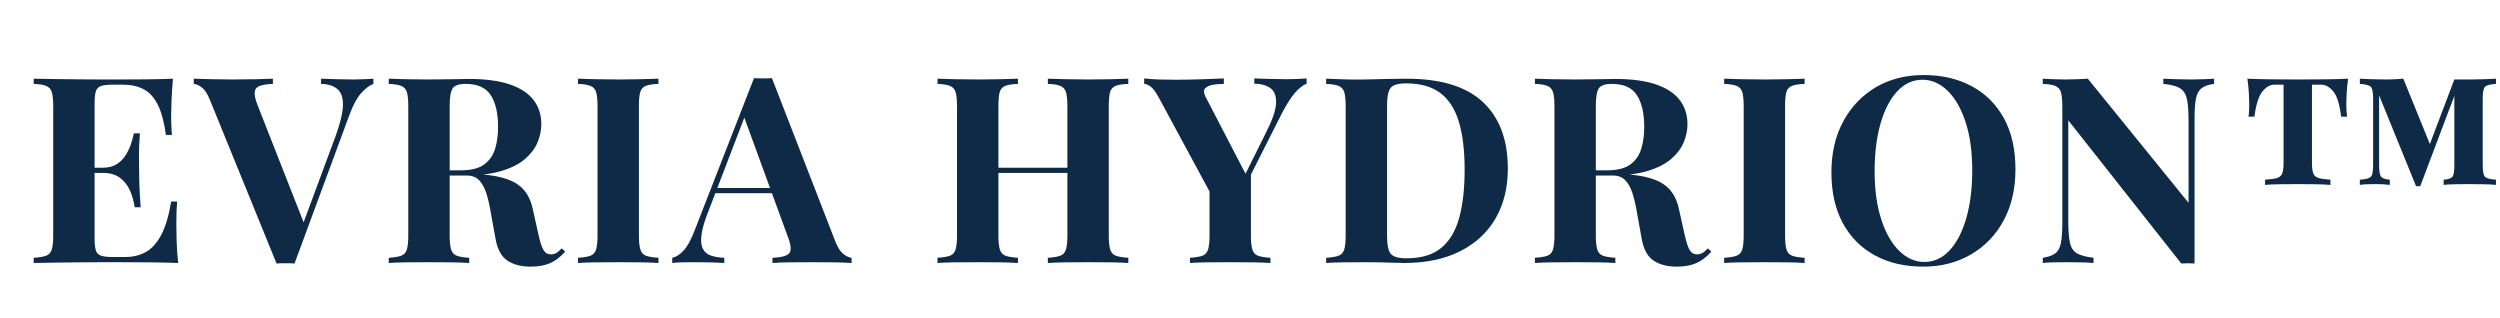
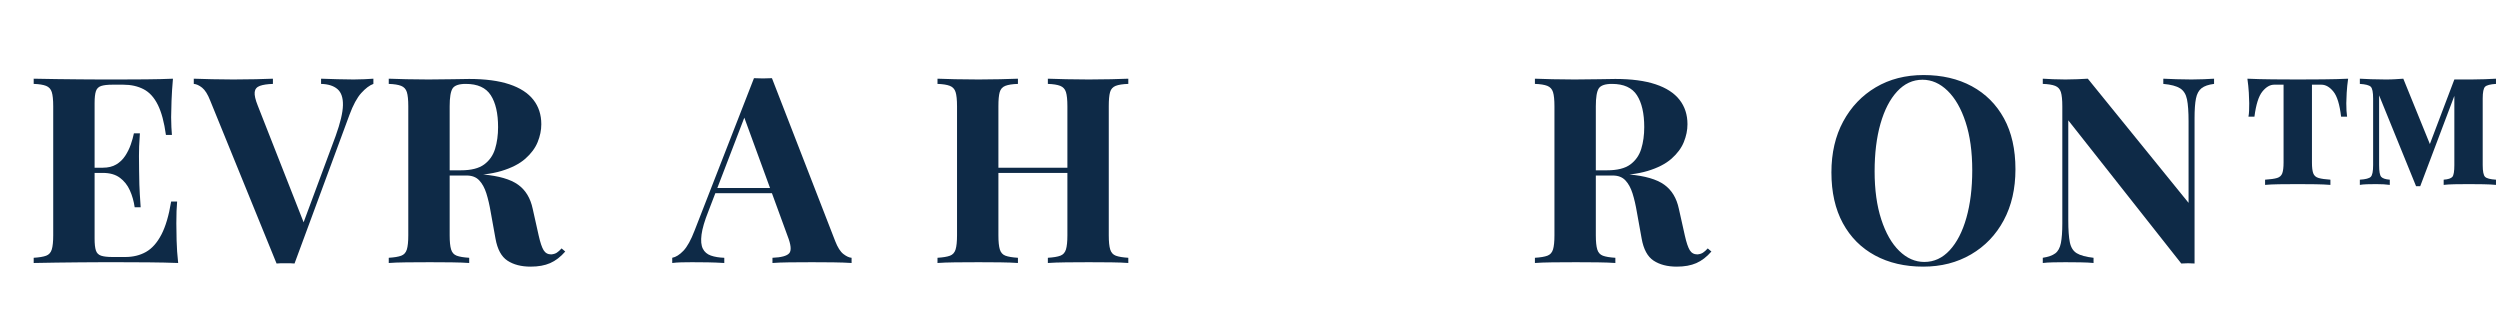
<svg xmlns="http://www.w3.org/2000/svg" version="1.0" preserveAspectRatio="xMidYMid meet" height="254" viewBox="0 0 1500 190.5" zoomAndPan="magnify" width="2000">
  <defs>
    <g />
  </defs>
  <g fill-opacity="1" fill="#0e2a47">
    <g transform="translate(14.9, 157.795)">
      <g>
        <path d="M 88.875 -110.578 C 88.457 -105.992 88.172 -101.566 88.016 -97.297 C 87.859 -93.035 87.781 -89.758 87.781 -87.469 C 87.781 -85.383 87.832 -83.406 87.938 -81.531 C 88.039 -79.656 88.145 -78.094 88.25 -76.844 L 84.656 -76.844 C 83.613 -84.445 82 -90.457 79.812 -94.875 C 77.625 -99.301 74.785 -102.426 71.297 -104.25 C 67.805 -106.07 63.719 -106.984 59.031 -106.984 L 52.641 -106.984 C 49.617 -106.984 47.328 -106.723 45.766 -106.203 C 44.203 -105.68 43.16 -104.641 42.641 -103.078 C 42.117 -101.516 41.859 -99.125 41.859 -95.906 L 41.859 -14.688 C 41.859 -11.457 42.117 -9.062 42.641 -7.5 C 43.16 -5.938 44.203 -4.895 45.766 -4.375 C 47.328 -3.852 49.617 -3.594 52.641 -3.594 L 60.281 -3.594 C 64.969 -3.594 69.109 -4.609 72.703 -6.641 C 76.297 -8.672 79.367 -12.129 81.922 -17.016 C 84.473 -21.91 86.426 -28.523 87.781 -36.859 L 91.375 -36.859 C 91.062 -33.523 90.906 -29.148 90.906 -23.734 C 90.906 -21.336 90.957 -17.953 91.062 -13.578 C 91.164 -9.211 91.477 -4.688 92 0 C 86.688 -0.207 80.695 -0.336 74.031 -0.391 C 67.363 -0.441 61.43 -0.469 56.234 -0.469 C 53.629 -0.469 50.297 -0.469 46.234 -0.469 C 42.172 -0.469 37.797 -0.441 33.109 -0.391 C 28.422 -0.336 23.68 -0.285 18.891 -0.234 C 14.109 -0.18 9.582 -0.102 5.312 0 L 5.312 -3.125 C 8.645 -3.332 11.145 -3.75 12.812 -4.375 C 14.477 -5 15.598 -6.25 16.172 -8.125 C 16.742 -10 17.031 -12.812 17.031 -16.562 L 17.031 -94.031 C 17.031 -97.875 16.742 -100.707 16.172 -102.531 C 15.598 -104.352 14.453 -105.602 12.734 -106.281 C 11.016 -106.957 8.539 -107.348 5.312 -107.453 L 5.312 -110.578 C 9.582 -110.473 14.109 -110.395 18.891 -110.344 C 23.68 -110.289 28.422 -110.238 33.109 -110.188 C 37.797 -110.133 42.172 -110.109 46.234 -110.109 C 50.297 -110.109 53.629 -110.109 56.234 -110.109 C 61.016 -110.109 66.453 -110.133 72.547 -110.188 C 78.641 -110.238 84.082 -110.367 88.875 -110.578 Z M 64.5 -57.172 C 64.5 -57.172 64.5 -56.648 64.5 -55.609 C 64.5 -54.566 64.5 -54.047 64.5 -54.047 L 37.172 -54.047 C 37.172 -54.047 37.172 -54.566 37.172 -55.609 C 37.172 -56.648 37.172 -57.172 37.172 -57.172 Z M 69.031 -77.781 C 68.613 -71.844 68.43 -67.312 68.484 -64.188 C 68.535 -61.062 68.562 -58.203 68.562 -55.609 C 68.562 -53.004 68.613 -50.141 68.719 -47.016 C 68.82 -43.891 69.082 -39.359 69.5 -33.422 L 65.906 -33.422 C 65.383 -37.066 64.422 -40.453 63.016 -43.578 C 61.609 -46.703 59.602 -49.227 57 -51.156 C 54.406 -53.082 51.023 -54.047 46.859 -54.047 L 46.859 -57.172 C 49.984 -57.172 52.641 -57.816 54.828 -59.109 C 57.016 -60.41 58.805 -62.129 60.203 -64.266 C 61.609 -66.398 62.727 -68.664 63.562 -71.062 C 64.395 -73.457 65.02 -75.695 65.438 -77.781 Z M 69.031 -77.781" />
      </g>
    </g>
  </g>
  <g fill-opacity="1" fill="#0e2a47">
    <g transform="translate(118.141, 157.795)">
      <g>
        <path d="M 105.891 -110.578 L 105.891 -107.453 C 103.598 -106.617 101.176 -104.797 98.625 -101.984 C 96.082 -99.172 93.719 -94.801 91.531 -88.875 L 58.578 0.312 C 57.742 0.207 56.859 0.156 55.922 0.156 C 54.984 0.156 54.047 0.156 53.109 0.156 C 52.273 0.156 51.391 0.156 50.453 0.156 C 49.516 0.156 48.629 0.207 47.797 0.312 L 7.969 -97.469 C 6.508 -101.207 4.895 -103.781 3.125 -105.188 C 1.352 -106.594 -0.312 -107.348 -1.875 -107.453 L -1.875 -110.578 C 1.25 -110.473 4.922 -110.367 9.141 -110.266 C 13.359 -110.16 17.598 -110.109 21.859 -110.109 C 26.648 -110.109 31.156 -110.16 35.375 -110.266 C 39.594 -110.367 43.004 -110.473 45.609 -110.578 L 45.609 -107.453 C 42.273 -107.348 39.672 -106.957 37.797 -106.281 C 35.922 -105.602 34.879 -104.352 34.672 -102.531 C 34.461 -100.707 35.086 -97.977 36.547 -94.344 L 64.969 -22.016 L 61.688 -18.125 L 83.25 -76.219 C 86.062 -84.031 87.52 -90.172 87.625 -94.641 C 87.727 -99.117 86.633 -102.348 84.344 -104.328 C 82.051 -106.305 78.77 -107.348 74.5 -107.453 L 74.5 -110.578 C 78.039 -110.473 81.375 -110.367 84.5 -110.266 C 87.625 -110.16 90.801 -110.109 94.031 -110.109 C 96.32 -110.109 98.477 -110.16 100.5 -110.266 C 102.531 -110.367 104.328 -110.473 105.891 -110.578 Z M 105.891 -110.578" />
      </g>
    </g>
  </g>
  <g fill-opacity="1" fill="#0e2a47">
    <g transform="translate(227.941, 157.795)">
      <g>
        <path d="M 5.312 -110.578 C 7.914 -110.473 11.426 -110.367 15.844 -110.266 C 20.27 -110.16 24.672 -110.109 29.047 -110.109 C 34.047 -110.109 38.891 -110.16 43.578 -110.266 C 48.266 -110.367 51.598 -110.422 53.578 -110.422 C 63.254 -110.422 71.297 -109.352 77.703 -107.219 C 84.109 -105.082 88.898 -101.984 92.078 -97.922 C 95.254 -93.867 96.844 -88.977 96.844 -83.25 C 96.844 -79.707 96.113 -76.141 94.656 -72.547 C 93.195 -68.953 90.723 -65.617 87.234 -62.547 C 83.742 -59.484 78.977 -57.039 72.938 -55.219 C 66.895 -53.395 59.297 -52.484 50.141 -52.484 L 35.141 -52.484 L 35.141 -55.609 L 48.578 -55.609 C 54.723 -55.609 59.379 -56.773 62.547 -59.109 C 65.723 -61.453 67.91 -64.578 69.109 -68.484 C 70.305 -72.391 70.906 -76.738 70.906 -81.531 C 70.906 -89.758 69.445 -96.133 66.531 -100.656 C 63.613 -105.188 58.617 -107.453 51.547 -107.453 C 47.484 -107.453 44.852 -106.566 43.656 -104.797 C 42.457 -103.023 41.859 -99.438 41.859 -94.031 L 41.859 -16.562 C 41.859 -12.812 42.145 -10 42.719 -8.125 C 43.289 -6.25 44.41 -5 46.078 -4.375 C 47.742 -3.75 50.242 -3.332 53.578 -3.125 L 53.578 0 C 50.766 -0.207 47.223 -0.336 42.953 -0.391 C 38.68 -0.441 34.359 -0.469 29.984 -0.469 C 24.984 -0.469 20.27 -0.441 15.844 -0.391 C 11.426 -0.336 7.914 -0.207 5.312 0 L 5.312 -3.125 C 8.645 -3.332 11.145 -3.75 12.812 -4.375 C 14.477 -5 15.598 -6.25 16.172 -8.125 C 16.742 -10 17.031 -12.812 17.031 -16.562 L 17.031 -94.031 C 17.031 -97.875 16.742 -100.707 16.172 -102.531 C 15.598 -104.352 14.453 -105.602 12.734 -106.281 C 11.016 -106.957 8.539 -107.348 5.312 -107.453 Z M 34.828 -55.141 C 39.305 -55.035 43.188 -54.828 46.469 -54.516 C 49.75 -54.203 52.633 -53.914 55.125 -53.656 C 57.625 -53.395 59.863 -53.211 61.844 -53.109 C 71.32 -52.273 78.328 -50.242 82.859 -47.016 C 87.391 -43.785 90.332 -38.941 91.688 -32.484 L 95.281 -16.406 C 96.219 -12.238 97.203 -9.32 98.234 -7.656 C 99.273 -5.988 100.785 -5.156 102.766 -5.156 C 104.117 -5.258 105.238 -5.598 106.125 -6.172 C 107.008 -6.742 107.973 -7.602 109.016 -8.75 L 111.203 -6.875 C 108.391 -3.645 105.367 -1.328 102.141 0.078 C 98.922 1.484 95.02 2.188 90.438 2.188 C 84.812 2.188 80.176 0.988 76.531 -1.406 C 72.883 -3.801 70.488 -8.227 69.344 -14.688 L 66.531 -30.297 C 65.801 -34.672 64.914 -38.5 63.875 -41.781 C 62.832 -45.062 61.398 -47.664 59.578 -49.594 C 57.766 -51.52 55.242 -52.484 52.016 -52.484 L 35.141 -52.484 Z M 34.828 -55.141" />
      </g>
    </g>
  </g>
  <g fill-opacity="1" fill="#0e2a47">
    <g transform="translate(341.489, 157.795)">
      <g>
-         <path d="M 53.578 -110.578 L 53.578 -107.453 C 50.242 -107.348 47.719 -106.957 46 -106.281 C 44.281 -105.602 43.16 -104.352 42.641 -102.531 C 42.117 -100.707 41.859 -97.875 41.859 -94.031 L 41.859 -16.562 C 41.859 -12.812 42.145 -10 42.719 -8.125 C 43.289 -6.25 44.41 -5 46.078 -4.375 C 47.742 -3.75 50.242 -3.332 53.578 -3.125 L 53.578 0 C 50.766 -0.207 47.223 -0.336 42.953 -0.391 C 38.68 -0.441 34.359 -0.469 29.984 -0.469 C 24.879 -0.469 20.164 -0.441 15.844 -0.391 C 11.531 -0.336 8.02 -0.207 5.312 0 L 5.312 -3.125 C 8.645 -3.332 11.145 -3.75 12.812 -4.375 C 14.477 -5 15.598 -6.25 16.172 -8.125 C 16.742 -10 17.031 -12.812 17.031 -16.562 L 17.031 -94.031 C 17.031 -97.875 16.742 -100.707 16.172 -102.531 C 15.598 -104.352 14.453 -105.602 12.734 -106.281 C 11.016 -106.957 8.539 -107.348 5.312 -107.453 L 5.312 -110.578 C 8.02 -110.473 11.531 -110.367 15.844 -110.266 C 20.164 -110.16 24.879 -110.109 29.984 -110.109 C 34.359 -110.109 38.68 -110.16 42.953 -110.266 C 47.223 -110.367 50.766 -110.473 53.578 -110.578 Z M 53.578 -110.578" />
-       </g>
+         </g>
    </g>
  </g>
  <g fill-opacity="1" fill="#0e2a47">
    <g transform="translate(405.683, 157.795)">
      <g>
        <path d="M 57.484 -110.891 L 95.438 -13.125 C 96.895 -9.375 98.531 -6.797 100.344 -5.391 C 102.164 -3.984 103.805 -3.227 105.266 -3.125 L 105.266 0 C 102.141 -0.207 98.469 -0.336 94.25 -0.391 C 90.039 -0.441 85.801 -0.469 81.531 -0.469 C 76.738 -0.469 72.207 -0.441 67.938 -0.391 C 63.664 -0.336 60.285 -0.207 57.797 0 L 57.797 -3.125 C 63.098 -3.332 66.453 -4.242 67.859 -5.859 C 69.266 -7.473 68.926 -10.938 66.844 -16.25 L 40.297 -88.875 L 43.109 -92.938 L 19.375 -31.078 C 17.082 -25.348 15.703 -20.66 15.234 -17.016 C 14.766 -13.379 15.023 -10.57 16.016 -8.594 C 17.004 -6.613 18.613 -5.234 20.844 -4.453 C 23.082 -3.672 25.766 -3.227 28.891 -3.125 L 28.891 0 C 25.453 -0.207 22.172 -0.336 19.047 -0.391 C 15.93 -0.441 12.758 -0.469 9.531 -0.469 C 7.238 -0.469 5.078 -0.441 3.047 -0.391 C 1.016 -0.336 -0.781 -0.207 -2.344 0 L -2.344 -3.125 C -0.156 -3.539 2.082 -4.945 4.375 -7.344 C 6.664 -9.738 8.906 -13.801 11.094 -19.531 L 46.703 -110.891 C 48.367 -110.785 50.164 -110.734 52.094 -110.734 C 54.02 -110.734 55.816 -110.785 57.484 -110.891 Z M 68.406 -44.984 L 68.406 -41.859 L 21.859 -41.859 L 23.422 -44.984 Z M 68.406 -44.984" />
      </g>
    </g>
  </g>
  <g fill-opacity="1" fill="#0e2a47">
    <g transform="translate(515.327, 157.795)">
      <g />
    </g>
  </g>
  <g fill-opacity="1" fill="#0e2a47">
    <g transform="translate(557.185, 157.795)">
      <g>
        <path d="M 71.531 0 L 71.531 -3.125 C 74.863 -3.332 77.363 -3.75 79.031 -4.375 C 80.695 -5 81.816 -6.25 82.391 -8.125 C 82.961 -10 83.25 -12.812 83.25 -16.562 L 83.25 -94.031 C 83.25 -97.875 82.961 -100.707 82.391 -102.531 C 81.816 -104.352 80.672 -105.602 78.953 -106.281 C 77.234 -106.957 74.758 -107.348 71.531 -107.453 L 71.531 -110.578 C 74.344 -110.473 78.016 -110.367 82.547 -110.266 C 87.078 -110.16 91.582 -110.109 96.062 -110.109 C 100.844 -110.109 105.344 -110.16 109.562 -110.266 C 113.781 -110.367 117.191 -110.473 119.797 -110.578 L 119.797 -107.453 C 116.461 -107.348 113.938 -106.957 112.219 -106.281 C 110.5 -105.602 109.379 -104.352 108.859 -102.531 C 108.336 -100.707 108.078 -97.875 108.078 -94.031 L 108.078 -16.562 C 108.078 -12.812 108.363 -10 108.938 -8.125 C 109.508 -6.25 110.629 -5 112.297 -4.375 C 113.961 -3.75 116.461 -3.332 119.797 -3.125 L 119.797 0 C 117.191 -0.207 113.781 -0.336 109.562 -0.391 C 105.344 -0.441 100.844 -0.469 96.062 -0.469 C 91.582 -0.469 87.078 -0.441 82.547 -0.391 C 78.016 -0.336 74.344 -0.207 71.531 0 Z M 5.312 0 L 5.312 -3.125 C 8.645 -3.332 11.145 -3.75 12.812 -4.375 C 14.477 -5 15.598 -6.25 16.172 -8.125 C 16.742 -10 17.031 -12.812 17.031 -16.562 L 17.031 -94.031 C 17.031 -97.875 16.742 -100.707 16.172 -102.531 C 15.598 -104.352 14.453 -105.602 12.734 -106.281 C 11.016 -106.957 8.539 -107.348 5.312 -107.453 L 5.312 -110.578 C 8.02 -110.473 11.531 -110.367 15.844 -110.266 C 20.164 -110.16 24.879 -110.109 29.984 -110.109 C 34.359 -110.109 38.68 -110.16 42.953 -110.266 C 47.223 -110.367 50.766 -110.473 53.578 -110.578 L 53.578 -107.453 C 50.242 -107.348 47.719 -106.957 46 -106.281 C 44.281 -105.602 43.16 -104.352 42.641 -102.531 C 42.117 -100.707 41.859 -97.875 41.859 -94.031 L 41.859 -16.562 C 41.859 -12.812 42.145 -10 42.719 -8.125 C 43.289 -6.25 44.41 -5 46.078 -4.375 C 47.742 -3.75 50.242 -3.332 53.578 -3.125 L 53.578 0 C 50.766 -0.207 47.223 -0.336 42.953 -0.391 C 38.68 -0.441 34.359 -0.469 29.984 -0.469 C 24.879 -0.469 20.164 -0.441 15.844 -0.391 C 11.531 -0.336 8.02 -0.207 5.312 0 Z M 31.703 -54.047 L 31.703 -57.172 L 93.406 -57.172 L 93.406 -54.047 Z M 31.703 -54.047" />
      </g>
    </g>
  </g>
  <g fill-opacity="1" fill="#0e2a47">
    <g transform="translate(687.602, 157.795)">
      <g>
-         <path d="M 96.375 -110.734 L 96.375 -107.609 C 94.082 -106.672 91.738 -104.82 89.344 -102.062 C 86.945 -99.301 84.289 -95.113 81.375 -89.5 L 51.859 -31.078 L 44.516 -31.078 L 7.969 -98.703 C 6.094 -102.242 4.398 -104.586 2.891 -105.734 C 1.379 -106.879 0.051 -107.453 -1.094 -107.453 L -1.094 -110.734 C 1.719 -110.422 4.609 -110.211 7.578 -110.109 C 10.547 -110.004 13.801 -109.953 17.344 -109.953 C 21.914 -109.953 26.859 -110.031 32.172 -110.188 C 37.484 -110.344 42.328 -110.523 46.703 -110.734 L 46.703 -107.453 C 44.098 -107.453 41.754 -107.242 39.672 -106.828 C 37.586 -106.41 36.129 -105.656 35.297 -104.562 C 34.461 -103.469 34.672 -101.723 35.922 -99.328 L 60.594 -51.859 L 55.766 -45.609 L 71.844 -77.938 C 75.695 -85.438 77.754 -91.316 78.016 -95.578 C 78.273 -99.848 77.234 -102.895 74.891 -104.719 C 72.547 -106.539 69.238 -107.504 64.969 -107.609 L 64.969 -110.734 C 68.508 -110.629 71.844 -110.523 74.969 -110.422 C 78.094 -110.316 81.27 -110.266 84.5 -110.266 C 86.789 -110.266 88.953 -110.316 90.984 -110.422 C 93.016 -110.523 94.812 -110.629 96.375 -110.734 Z M 62.938 -55.766 L 62.938 -16.562 C 62.938 -12.812 63.223 -10 63.797 -8.125 C 64.367 -6.25 65.488 -5 67.156 -4.375 C 68.82 -3.75 71.32 -3.332 74.656 -3.125 L 74.656 0 C 71.844 -0.207 68.223 -0.336 63.797 -0.391 C 59.379 -0.441 54.984 -0.469 50.609 -0.469 C 45.711 -0.469 41.078 -0.441 36.703 -0.391 C 32.328 -0.336 28.891 -0.207 26.391 0 L 26.391 -3.125 C 29.723 -3.332 32.223 -3.75 33.891 -4.375 C 35.555 -5 36.676 -6.25 37.25 -8.125 C 37.82 -10 38.109 -12.812 38.109 -16.562 L 38.109 -48.578 L 51.703 -38.891 Z M 62.938 -55.766" />
-       </g>
+         </g>
    </g>
  </g>
  <g fill-opacity="1" fill="#0e2a47">
    <g transform="translate(790.374, 157.795)">
      <g>
-         <path d="M 53.578 -110.578 C 74.086 -110.578 89.336 -105.914 99.328 -96.594 C 109.328 -87.281 114.328 -73.93 114.328 -56.547 C 114.328 -45.191 111.879 -35.27 106.984 -26.781 C 102.086 -18.301 94.977 -11.719 85.656 -7.031 C 76.344 -2.344 65.18 0 52.172 0 C 50.504 0 48.316 -0.051 45.609 -0.156 C 42.898 -0.258 40.086 -0.336 37.172 -0.391 C 34.254 -0.441 31.648 -0.469 29.359 -0.469 C 24.773 -0.469 20.27 -0.441 15.844 -0.391 C 11.426 -0.336 7.914 -0.207 5.312 0 L 5.312 -3.125 C 8.645 -3.332 11.145 -3.75 12.812 -4.375 C 14.477 -5 15.598 -6.25 16.172 -8.125 C 16.742 -10 17.031 -12.812 17.031 -16.562 L 17.031 -94.031 C 17.031 -97.875 16.742 -100.707 16.172 -102.531 C 15.598 -104.352 14.453 -105.602 12.734 -106.281 C 11.016 -106.957 8.539 -107.348 5.312 -107.453 L 5.312 -110.578 C 7.914 -110.473 11.426 -110.344 15.844 -110.188 C 20.27 -110.031 24.672 -110.004 29.047 -110.109 C 32.797 -110.211 37.039 -110.316 41.781 -110.422 C 46.52 -110.523 50.453 -110.578 53.578 -110.578 Z M 53.422 -107.766 C 48.629 -107.766 45.504 -106.879 44.047 -105.109 C 42.586 -103.336 41.859 -99.75 41.859 -94.344 L 41.859 -16.25 C 41.859 -10.832 42.613 -7.238 44.125 -5.469 C 45.633 -3.695 48.785 -2.812 53.578 -2.812 C 62.316 -2.812 69.211 -4.867 74.266 -8.984 C 79.316 -13.098 82.938 -19.109 85.125 -27.016 C 87.312 -34.93 88.406 -44.566 88.406 -55.922 C 88.406 -67.578 87.234 -77.234 84.891 -84.891 C 82.547 -92.547 78.82 -98.27 73.719 -102.062 C 68.613 -105.863 61.848 -107.766 53.422 -107.766 Z M 53.422 -107.766" />
-       </g>
+         </g>
    </g>
  </g>
  <g fill-opacity="1" fill="#0e2a47">
    <g transform="translate(915.637, 157.795)">
      <g>
        <path d="M 5.312 -110.578 C 7.914 -110.473 11.426 -110.367 15.844 -110.266 C 20.27 -110.16 24.672 -110.109 29.047 -110.109 C 34.047 -110.109 38.891 -110.16 43.578 -110.266 C 48.266 -110.367 51.598 -110.422 53.578 -110.422 C 63.254 -110.422 71.297 -109.352 77.703 -107.219 C 84.109 -105.082 88.898 -101.984 92.078 -97.922 C 95.254 -93.867 96.844 -88.977 96.844 -83.25 C 96.844 -79.707 96.113 -76.141 94.656 -72.547 C 93.195 -68.953 90.723 -65.617 87.234 -62.547 C 83.742 -59.484 78.977 -57.039 72.938 -55.219 C 66.895 -53.395 59.297 -52.484 50.141 -52.484 L 35.141 -52.484 L 35.141 -55.609 L 48.578 -55.609 C 54.723 -55.609 59.379 -56.773 62.547 -59.109 C 65.723 -61.453 67.91 -64.578 69.109 -68.484 C 70.305 -72.391 70.906 -76.738 70.906 -81.531 C 70.906 -89.758 69.445 -96.133 66.531 -100.656 C 63.613 -105.188 58.617 -107.453 51.547 -107.453 C 47.484 -107.453 44.852 -106.566 43.656 -104.797 C 42.457 -103.023 41.859 -99.438 41.859 -94.031 L 41.859 -16.562 C 41.859 -12.812 42.145 -10 42.719 -8.125 C 43.289 -6.25 44.41 -5 46.078 -4.375 C 47.742 -3.75 50.242 -3.332 53.578 -3.125 L 53.578 0 C 50.766 -0.207 47.223 -0.336 42.953 -0.391 C 38.68 -0.441 34.359 -0.469 29.984 -0.469 C 24.984 -0.469 20.27 -0.441 15.844 -0.391 C 11.426 -0.336 7.914 -0.207 5.312 0 L 5.312 -3.125 C 8.645 -3.332 11.145 -3.75 12.812 -4.375 C 14.477 -5 15.598 -6.25 16.172 -8.125 C 16.742 -10 17.031 -12.812 17.031 -16.562 L 17.031 -94.031 C 17.031 -97.875 16.742 -100.707 16.172 -102.531 C 15.598 -104.352 14.453 -105.602 12.734 -106.281 C 11.016 -106.957 8.539 -107.348 5.312 -107.453 Z M 34.828 -55.141 C 39.305 -55.035 43.188 -54.828 46.469 -54.516 C 49.75 -54.203 52.633 -53.914 55.125 -53.656 C 57.625 -53.395 59.863 -53.211 61.844 -53.109 C 71.32 -52.273 78.328 -50.242 82.859 -47.016 C 87.391 -43.785 90.332 -38.941 91.688 -32.484 L 95.281 -16.406 C 96.219 -12.238 97.203 -9.32 98.234 -7.656 C 99.273 -5.988 100.785 -5.156 102.766 -5.156 C 104.117 -5.258 105.238 -5.598 106.125 -6.172 C 107.008 -6.742 107.973 -7.602 109.016 -8.75 L 111.203 -6.875 C 108.391 -3.645 105.367 -1.328 102.141 0.078 C 98.922 1.484 95.02 2.188 90.438 2.188 C 84.812 2.188 80.176 0.988 76.531 -1.406 C 72.883 -3.801 70.488 -8.227 69.344 -14.688 L 66.531 -30.297 C 65.801 -34.672 64.914 -38.5 63.875 -41.781 C 62.832 -45.062 61.398 -47.664 59.578 -49.594 C 57.766 -51.52 55.242 -52.484 52.016 -52.484 L 35.141 -52.484 Z M 34.828 -55.141" />
      </g>
    </g>
  </g>
  <g fill-opacity="1" fill="#0e2a47">
    <g transform="translate(1029.185, 157.795)">
      <g>
-         <path d="M 53.578 -110.578 L 53.578 -107.453 C 50.242 -107.348 47.719 -106.957 46 -106.281 C 44.281 -105.602 43.16 -104.352 42.641 -102.531 C 42.117 -100.707 41.859 -97.875 41.859 -94.031 L 41.859 -16.562 C 41.859 -12.812 42.145 -10 42.719 -8.125 C 43.289 -6.25 44.41 -5 46.078 -4.375 C 47.742 -3.75 50.242 -3.332 53.578 -3.125 L 53.578 0 C 50.766 -0.207 47.223 -0.336 42.953 -0.391 C 38.68 -0.441 34.359 -0.469 29.984 -0.469 C 24.879 -0.469 20.164 -0.441 15.844 -0.391 C 11.531 -0.336 8.02 -0.207 5.312 0 L 5.312 -3.125 C 8.645 -3.332 11.145 -3.75 12.812 -4.375 C 14.477 -5 15.598 -6.25 16.172 -8.125 C 16.742 -10 17.031 -12.812 17.031 -16.562 L 17.031 -94.031 C 17.031 -97.875 16.742 -100.707 16.172 -102.531 C 15.598 -104.352 14.453 -105.602 12.734 -106.281 C 11.016 -106.957 8.539 -107.348 5.312 -107.453 L 5.312 -110.578 C 8.02 -110.473 11.531 -110.367 15.844 -110.266 C 20.164 -110.16 24.879 -110.109 29.984 -110.109 C 34.359 -110.109 38.68 -110.16 42.953 -110.266 C 47.223 -110.367 50.766 -110.473 53.578 -110.578 Z M 53.578 -110.578" />
-       </g>
+         </g>
    </g>
  </g>
  <g fill-opacity="1" fill="#0e2a47">
    <g transform="translate(1092.129, 157.795)">
      <g>
        <path d="M 62 -112.766 C 73.039 -112.766 82.695 -110.523 90.969 -106.047 C 99.25 -101.566 105.68 -95.133 110.266 -86.75 C 114.848 -78.375 117.141 -68.203 117.141 -56.234 C 117.141 -44.566 114.797 -34.359 110.109 -25.609 C 105.422 -16.867 98.883 -10.051 90.5 -5.156 C 82.125 -0.258 72.57 2.188 61.844 2.188 C 50.812 2.188 41.156 -0.051 32.875 -4.531 C 24.594 -9.008 18.16 -15.461 13.578 -23.891 C 9.004 -32.328 6.719 -42.484 6.719 -54.359 C 6.719 -66.016 9.082 -76.211 13.812 -84.953 C 18.551 -93.703 25.062 -100.523 33.344 -105.422 C 41.625 -110.316 51.176 -112.766 62 -112.766 Z M 61.375 -109.953 C 55.551 -109.953 50.477 -107.609 46.156 -102.922 C 41.832 -98.242 38.5 -91.789 36.156 -83.562 C 33.812 -75.332 32.641 -65.805 32.641 -54.984 C 32.641 -43.941 33.969 -34.332 36.625 -26.156 C 39.281 -17.988 42.875 -11.691 47.406 -7.266 C 51.938 -2.836 56.957 -0.625 62.469 -0.625 C 68.301 -0.625 73.379 -2.969 77.703 -7.656 C 82.023 -12.344 85.359 -18.82 87.703 -27.094 C 90.047 -35.375 91.219 -44.879 91.219 -55.609 C 91.219 -66.742 89.891 -76.375 87.234 -84.5 C 84.578 -92.625 80.984 -98.895 76.453 -103.312 C 71.922 -107.738 66.895 -109.953 61.375 -109.953 Z M 61.375 -109.953" />
      </g>
    </g>
  </g>
  <g fill-opacity="1" fill="#0e2a47">
    <g transform="translate(1220.203, 157.795)">
      <g>
        <path d="M 108.234 -110.578 L 108.234 -107.453 C 104.898 -107.035 102.398 -106.176 100.734 -104.875 C 99.066 -103.57 97.945 -101.516 97.375 -98.703 C 96.812 -95.898 96.531 -91.945 96.531 -86.844 L 96.531 0.312 C 95.281 0.207 94.004 0.156 92.703 0.156 C 91.398 0.156 90.02 0.207 88.562 0.312 L 20.766 -85.594 L 20.766 -25.609 C 20.766 -19.891 21.078 -15.492 21.703 -12.422 C 22.328 -9.348 23.707 -7.16 25.844 -5.859 C 27.977 -4.555 31.336 -3.645 35.922 -3.125 L 35.922 0 C 33.941 -0.207 31.336 -0.336 28.109 -0.391 C 24.879 -0.441 21.863 -0.469 19.062 -0.469 C 16.664 -0.469 14.219 -0.441 11.719 -0.391 C 9.219 -0.336 7.133 -0.207 5.469 0 L 5.469 -3.125 C 8.801 -3.645 11.301 -4.531 12.969 -5.781 C 14.633 -7.031 15.754 -9.086 16.328 -11.953 C 16.898 -14.816 17.188 -18.742 17.188 -23.734 L 17.188 -94.031 C 17.188 -97.875 16.898 -100.707 16.328 -102.531 C 15.754 -104.352 14.609 -105.602 12.891 -106.281 C 11.172 -106.957 8.695 -107.348 5.469 -107.453 L 5.469 -110.578 C 7.133 -110.473 9.219 -110.367 11.719 -110.266 C 14.219 -110.16 16.664 -110.109 19.062 -110.109 C 21.551 -110.109 23.941 -110.16 26.234 -110.266 C 28.523 -110.367 30.609 -110.473 32.484 -110.578 L 92.938 -36.078 L 92.938 -84.969 C 92.938 -90.695 92.625 -95.094 92 -98.156 C 91.375 -101.227 89.992 -103.441 87.859 -104.797 C 85.723 -106.148 82.363 -107.035 77.781 -107.453 L 77.781 -110.578 C 79.758 -110.473 82.363 -110.367 85.594 -110.266 C 88.82 -110.16 91.844 -110.109 94.656 -110.109 C 97.145 -110.109 99.613 -110.16 102.062 -110.266 C 104.508 -110.367 106.566 -110.473 108.234 -110.578 Z M 108.234 -110.578" />
      </g>
    </g>
  </g>
  <g fill-opacity="1" fill="#0e2a47">
    <g transform="translate(1338.437, 157.795)">
      <g>
        <path d="M 159.156 -110.578 L 159.156 -107.453 C 155.719 -107.242 153.531 -106.672 152.594 -105.734 C 151.656 -104.797 151.188 -102.453 151.188 -98.703 L 151.188 -58.719 C 151.188 -54.977 151.656 -52.641 152.594 -51.703 C 153.531 -50.766 155.719 -50.191 159.156 -49.984 L 159.156 -46.859 C 157.07 -47.066 154.52 -47.195 151.5 -47.25 C 148.477 -47.301 145.562 -47.328 142.75 -47.328 C 139.727 -47.328 136.891 -47.301 134.234 -47.25 C 131.586 -47.195 129.43 -47.066 127.766 -46.859 L 127.766 -49.984 C 130.473 -50.191 132.219 -50.766 133 -51.703 C 133.781 -52.641 134.172 -54.977 134.172 -58.719 L 134.172 -100.266 L 113.703 -46.078 L 111.203 -46.078 L 89.031 -100.578 L 89.031 -58.719 C 89.031 -54.977 89.445 -52.641 90.281 -51.703 C 91.113 -50.766 92.832 -50.191 95.438 -49.984 L 95.438 -46.859 C 93.25 -47.172 90.539 -47.328 87.312 -47.328 C 85.539 -47.328 83.742 -47.301 81.922 -47.25 C 80.098 -47.195 78.613 -47.066 77.469 -46.859 L 77.469 -49.984 C 80.906 -50.191 83.094 -50.766 84.031 -51.703 C 84.969 -52.641 85.438 -54.977 85.438 -58.719 L 85.438 -98.703 C 85.438 -102.453 84.969 -104.797 84.031 -105.734 C 83.094 -106.672 80.906 -107.242 77.469 -107.453 L 77.469 -110.578 C 79.133 -110.473 81.398 -110.367 84.266 -110.266 C 87.129 -110.16 90.02 -110.109 92.938 -110.109 C 95.227 -110.109 97.148 -110.16 98.703 -110.266 C 100.266 -110.367 101.879 -110.473 103.547 -110.578 L 119.484 -71.375 L 134.172 -110.109 C 135.734 -110.109 137.344 -110.109 139 -110.109 C 140.664 -110.109 142.438 -110.109 144.312 -110.109 C 146.914 -110.109 149.598 -110.16 152.359 -110.266 C 155.117 -110.367 157.383 -110.473 159.156 -110.578 Z M 70.438 -110.578 C 70.02 -107.66 69.734 -104.848 69.578 -102.141 C 69.422 -99.43 69.344 -97.352 69.344 -95.906 C 69.344 -92.57 69.5 -89.863 69.812 -87.781 L 66.219 -87.781 C 65.383 -95.062 63.848 -100.082 61.609 -102.844 C 59.379 -105.602 56.961 -106.984 54.359 -106.984 L 48.734 -106.984 L 48.734 -60.281 C 48.734 -57.375 48.992 -55.219 49.516 -53.812 C 50.035 -52.406 51.102 -51.469 52.719 -51 C 54.332 -50.531 56.695 -50.191 59.812 -49.984 L 59.812 -46.859 C 57.32 -47.066 54.332 -47.195 50.844 -47.25 C 47.352 -47.301 43.836 -47.328 40.297 -47.328 C 36.234 -47.328 32.484 -47.301 29.047 -47.25 C 25.609 -47.195 22.797 -47.066 20.609 -46.859 L 20.609 -49.984 C 23.836 -50.191 26.234 -50.531 27.797 -51 C 29.359 -51.469 30.398 -52.406 30.922 -53.812 C 31.441 -55.219 31.703 -57.375 31.703 -60.281 L 31.703 -106.984 L 26.078 -106.984 C 23.578 -106.984 21.207 -105.602 18.969 -102.844 C 16.738 -100.082 15.156 -95.062 14.219 -87.781 L 10.625 -87.781 C 10.832 -88.719 10.961 -89.914 11.016 -91.375 C 11.066 -92.832 11.094 -94.344 11.094 -95.906 C 11.094 -97.352 11.016 -99.43 10.859 -102.141 C 10.703 -104.848 10.414 -107.66 10 -110.578 C 14.477 -110.367 19.578 -110.238 25.297 -110.188 C 31.023 -110.133 36.023 -110.109 40.297 -110.109 C 44.672 -110.109 49.691 -110.133 55.359 -110.188 C 61.035 -110.238 66.062 -110.367 70.438 -110.578 Z M 70.438 -110.578" />
      </g>
    </g>
  </g>
</svg>